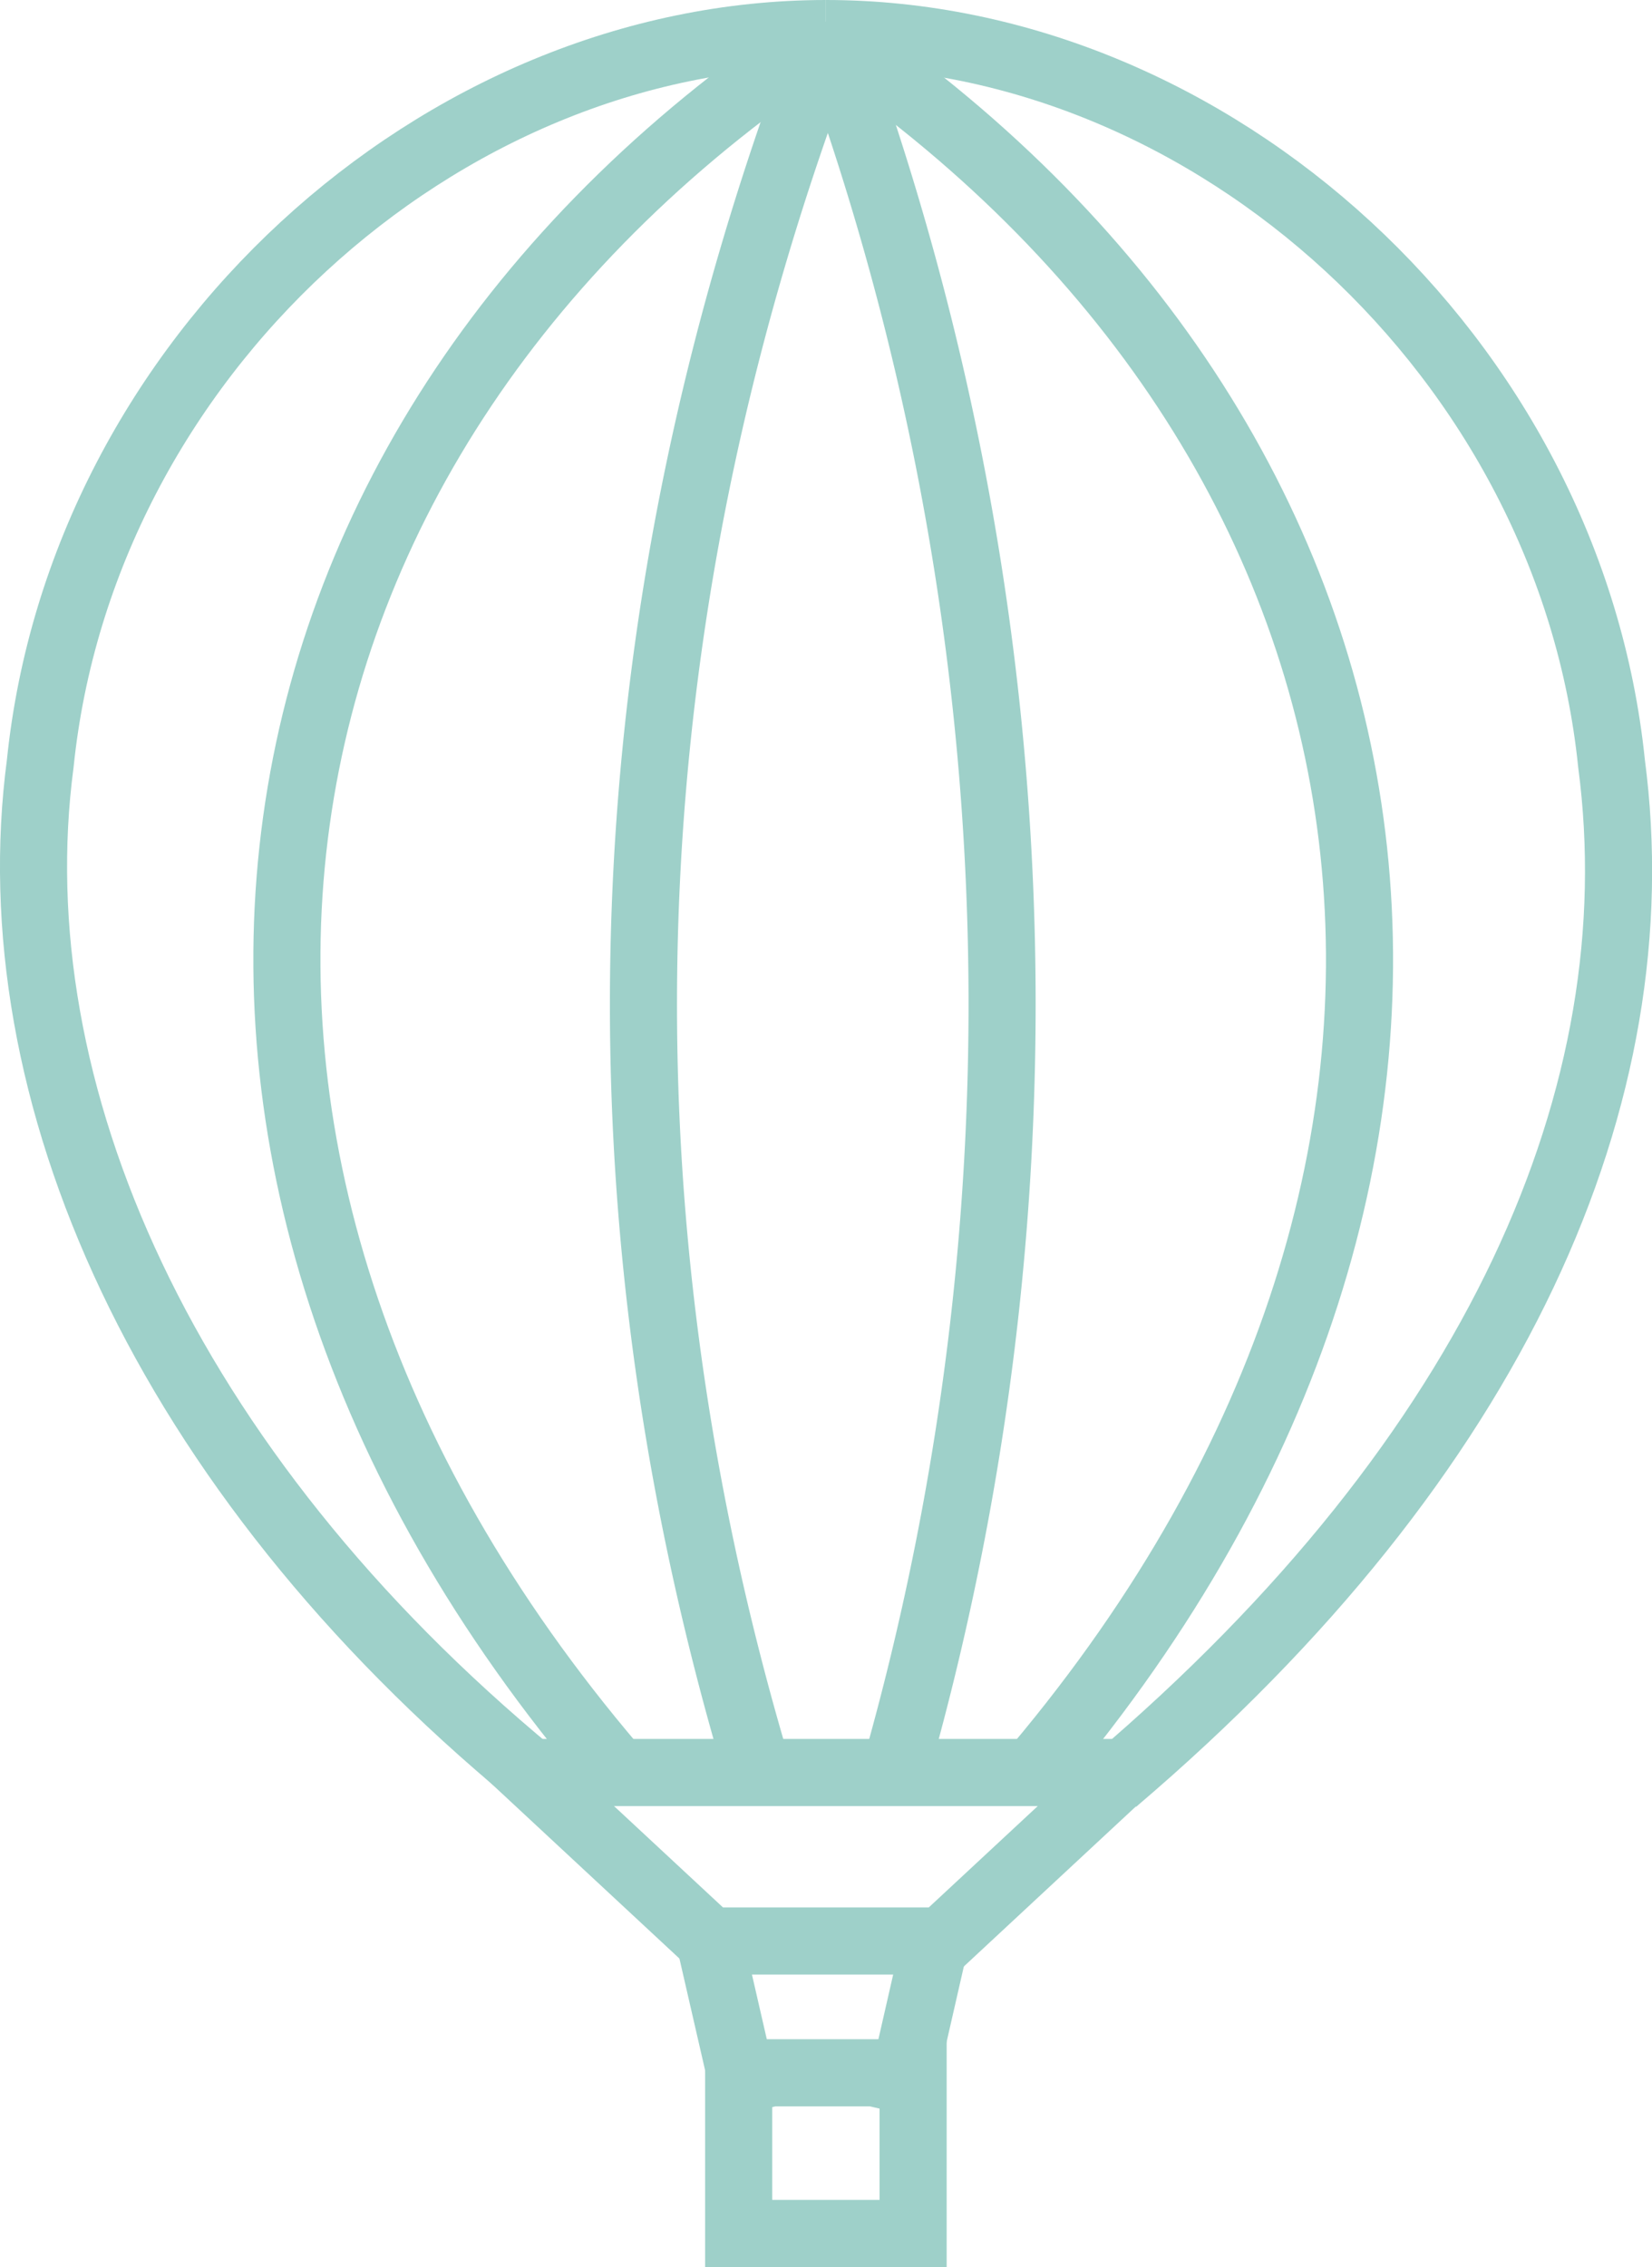
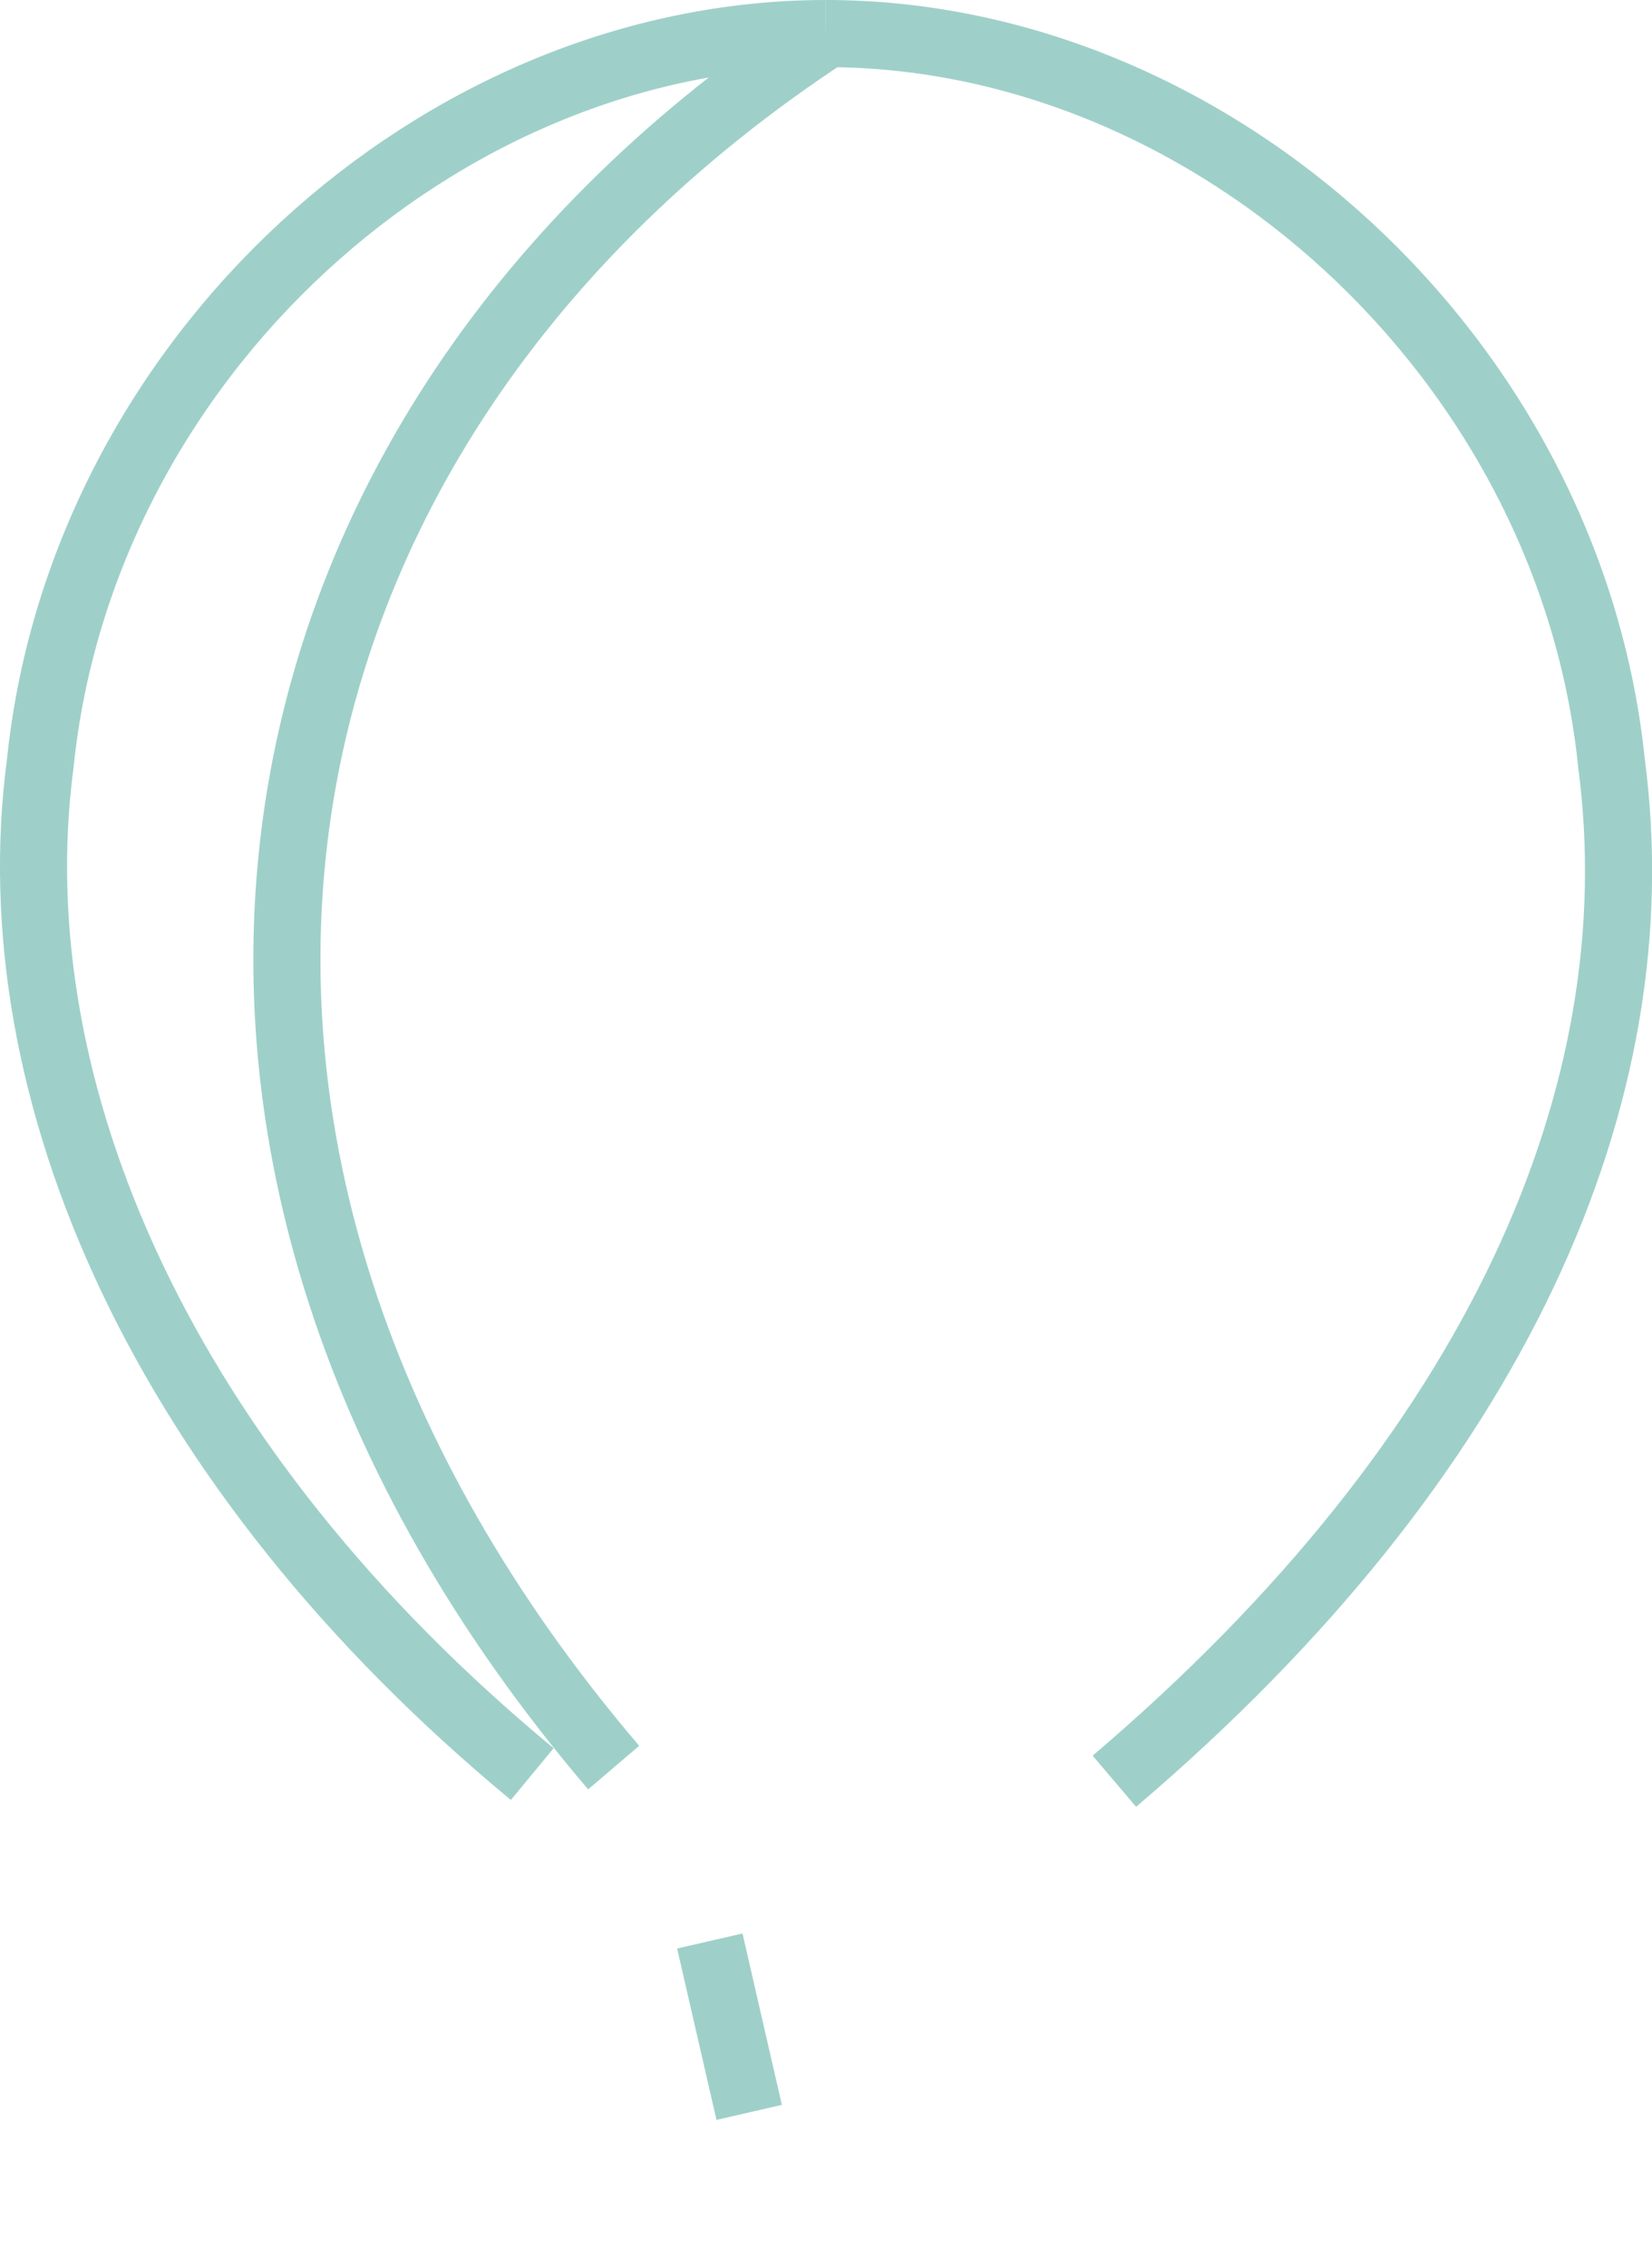
<svg xmlns="http://www.w3.org/2000/svg" viewBox="0 0 73.87 101.32">
  <defs>
    <style>.cls-1,.cls-2,.cls-3{fill:none;stroke:#9ed0c9;stroke-width:3px;}.cls-2{stroke-miterlimit:10;}.cls-3{stroke-linejoin:bevel;}</style>
  </defs>
  <g id="Layer_2" data-name="Layer 2">
    <g id="Layer_4" data-name="Layer 4">
      <line class="cls-1" x1="31.74" y1="86.75" x2="33.5" y2="94.41" />
-       <line class="cls-1" x1="41.82" y1="86.75" x2="40.07" y2="94.41" />
-       <rect class="cls-2" x="33.03" y="92.64" width="7.8" height="7.18" />
      <path class="cls-1" d="M36.93,1.5C19.64,1.5,3.66,16,1.8,34.12c-1.94,14.64,5.51,31.54,22,45.17" />
      <path class="cls-1" d="M49.83,79.61C67,65,74,48.83,72.06,34.12,70.2,16,54.22,1.5,36.93,1.5" />
      <path class="cls-1" d="M37,1.5C9.74,19.38,4.12,51.65,27.44,79" />
-       <path class="cls-3" d="M40.15,78.71A125.15,125.15,0,0,0,37.05,1.5c-9.77,25.38-10.91,51.36-3.32,77.14" />
-       <path class="cls-1" d="M46.41,78.94C69.35,51.63,63.85,19.56,37,1.5" />
-       <polygon class="cls-1" points="31.74 86.75 23.64 79.22 36.93 79.22 50.22 79.22 42.12 86.75 31.74 86.75" />
    </g>
  </g>
</svg>